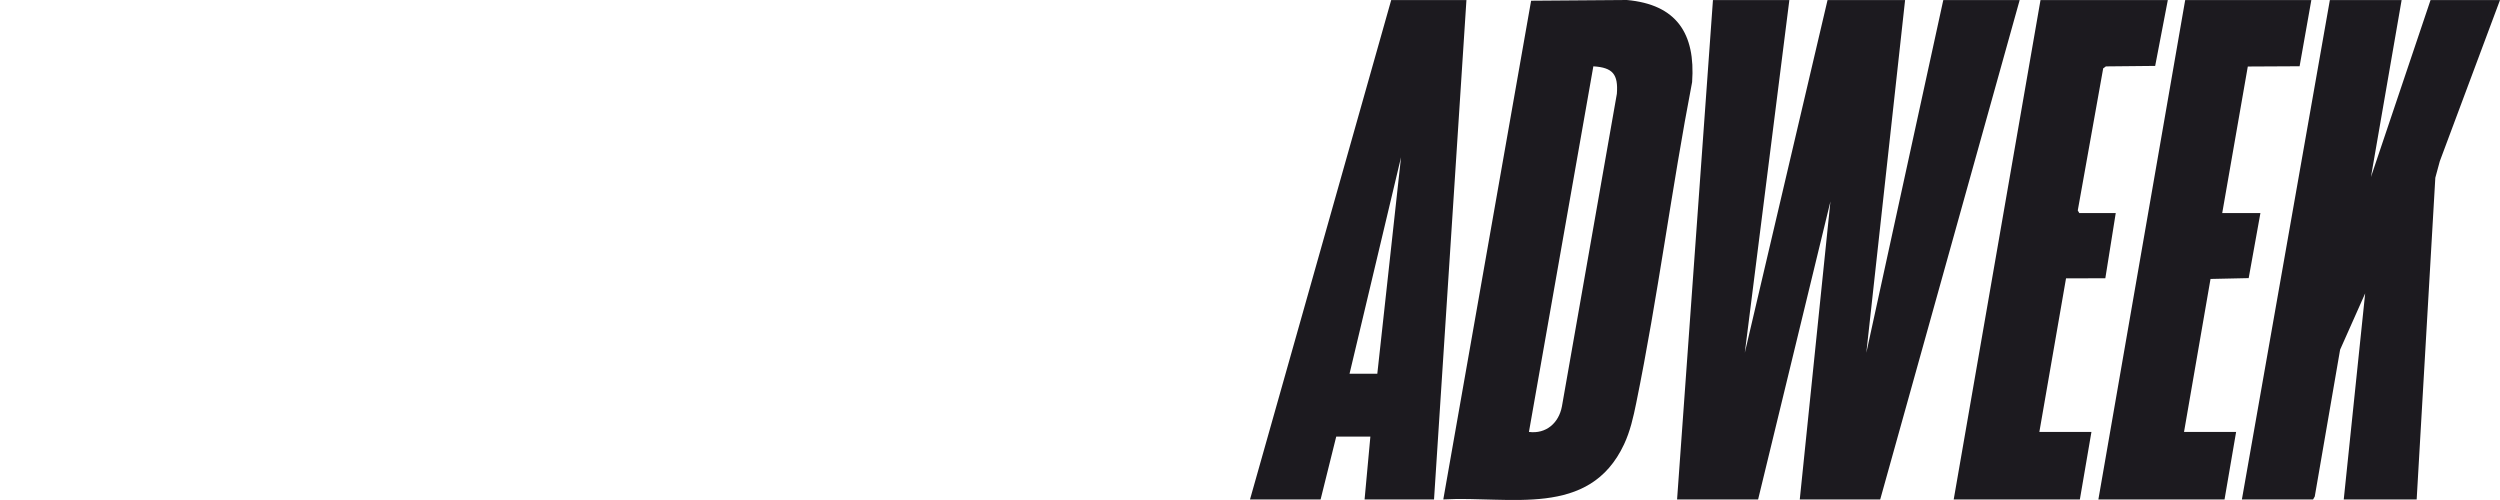
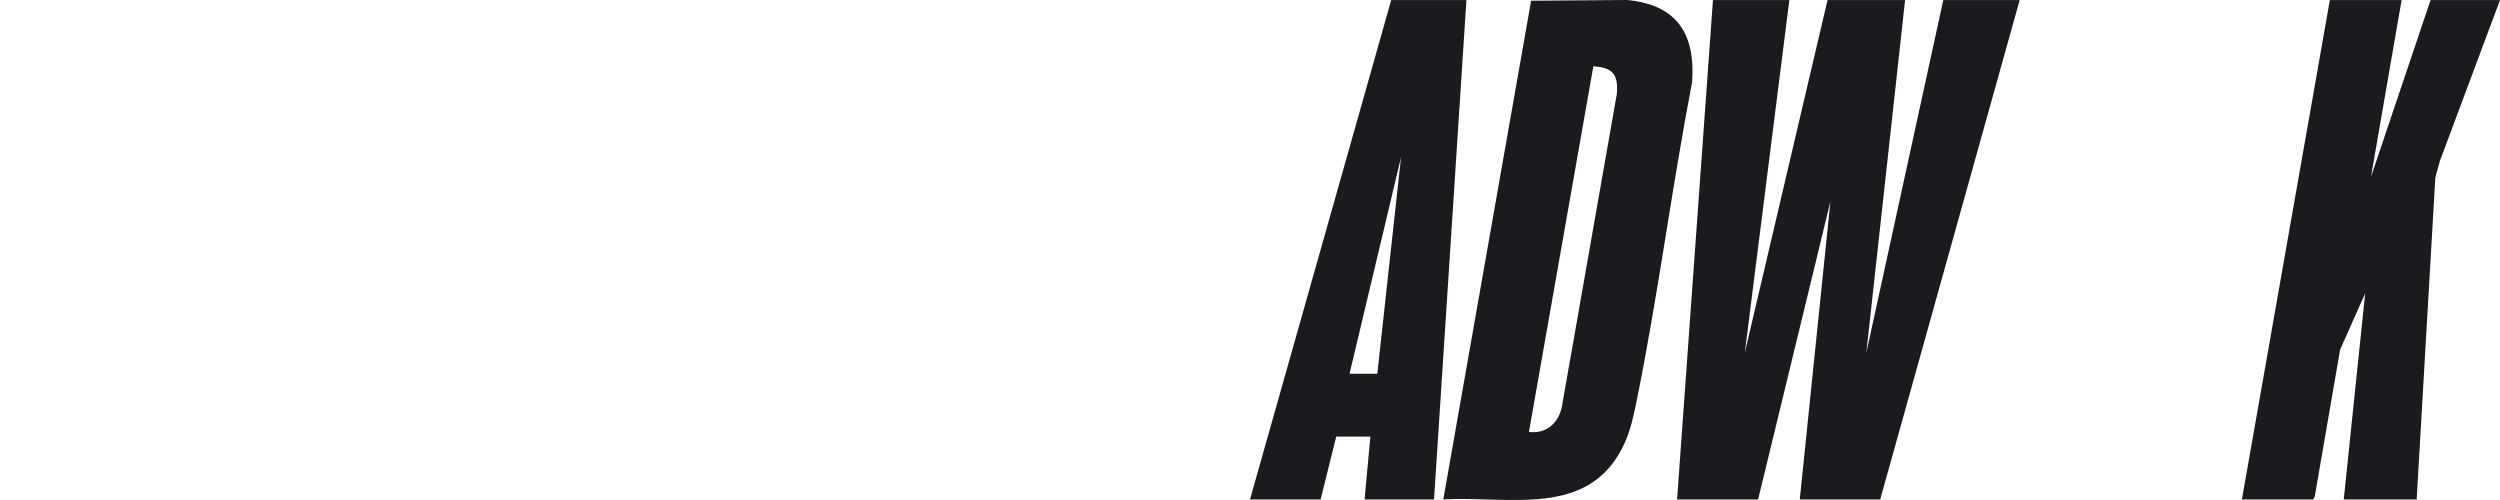
<svg xmlns="http://www.w3.org/2000/svg" width="240" height="48" viewBox="0 0 240 48" fill="none">
  <g clip-path="url(#clip0_2455_9697)">
-     <path d="M171.778 0.005L167.5 33.867L175.444 0.005H182.889L179.167 33.867L186.556 0.005H193.889L180.5 47.947H172.778L175.722 19.337L168.778 47.947H161L164.444 0.005H171.778Z" fill="#1C1A1F" />
+     <path d="M171.778 0.005L167.5 33.867L175.444 0.005H182.889L179.167 33.867L186.556 0.005H193.889L180.5 47.947H172.778L175.722 19.337L168.778 47.947H161L164.444 0.005Z" fill="#1C1A1F" />
    <path d="M138.556 47.946L146.987 0.069L156.171 0C160.947 0.428 162.778 3.215 162.443 7.882C160.472 18.106 159.16 28.492 157.077 38.692C156.799 40.052 156.499 41.398 155.908 42.657C152.572 49.779 144.926 47.591 138.556 47.945V47.946ZM146.778 41.465C148.436 41.681 149.653 40.595 149.946 39.008L155.22 8.999C155.356 7.145 154.843 6.482 152.961 6.368L146.778 41.466V41.465Z" fill="#1C1A1F" />
    <path d="M230.556 0.005L227.611 16.992L233.333 0.005H240L234.22 15.48L233.791 17.061L232 47.947H225L227.056 28.165L224.65 33.57L222.217 47.663L222.056 47.947H215.222L223.667 0.005H230.556Z" fill="#1C1A1F" />
    <path d="M140.778 0.005L137.667 47.947H131L131.556 41.912H128.278L126.778 47.947H120L133.556 0.005H140.778ZM132.222 35.877L134.5 15.09L129.556 35.877H132.222Z" fill="#1C1A1F" />
-     <path d="M208.111 0.005L206.897 6.327L202.166 6.374L201.907 6.56L199.466 20.204L199.611 20.456H203.111L202.111 26.715L198.339 26.719L195.778 41.465H200.778L199.667 47.947H187.556L195.889 0.005H208.111Z" fill="#1C1A1F" />
-     <path d="M221.889 0.005L220.762 6.36L215.789 6.386L213.333 20.456H217L215.874 26.699L212.21 26.779L209.667 41.465H214.667L213.555 47.947H201.444L209.778 0.005H221.889Z" fill="#1C1A1F" />
  </g>
  <defs>
    <clipPath id="clip0_2455_9697">
      <rect width="120" height="48" fill="white" transform="translate(120)" />
    </clipPath>
  </defs>
</svg>